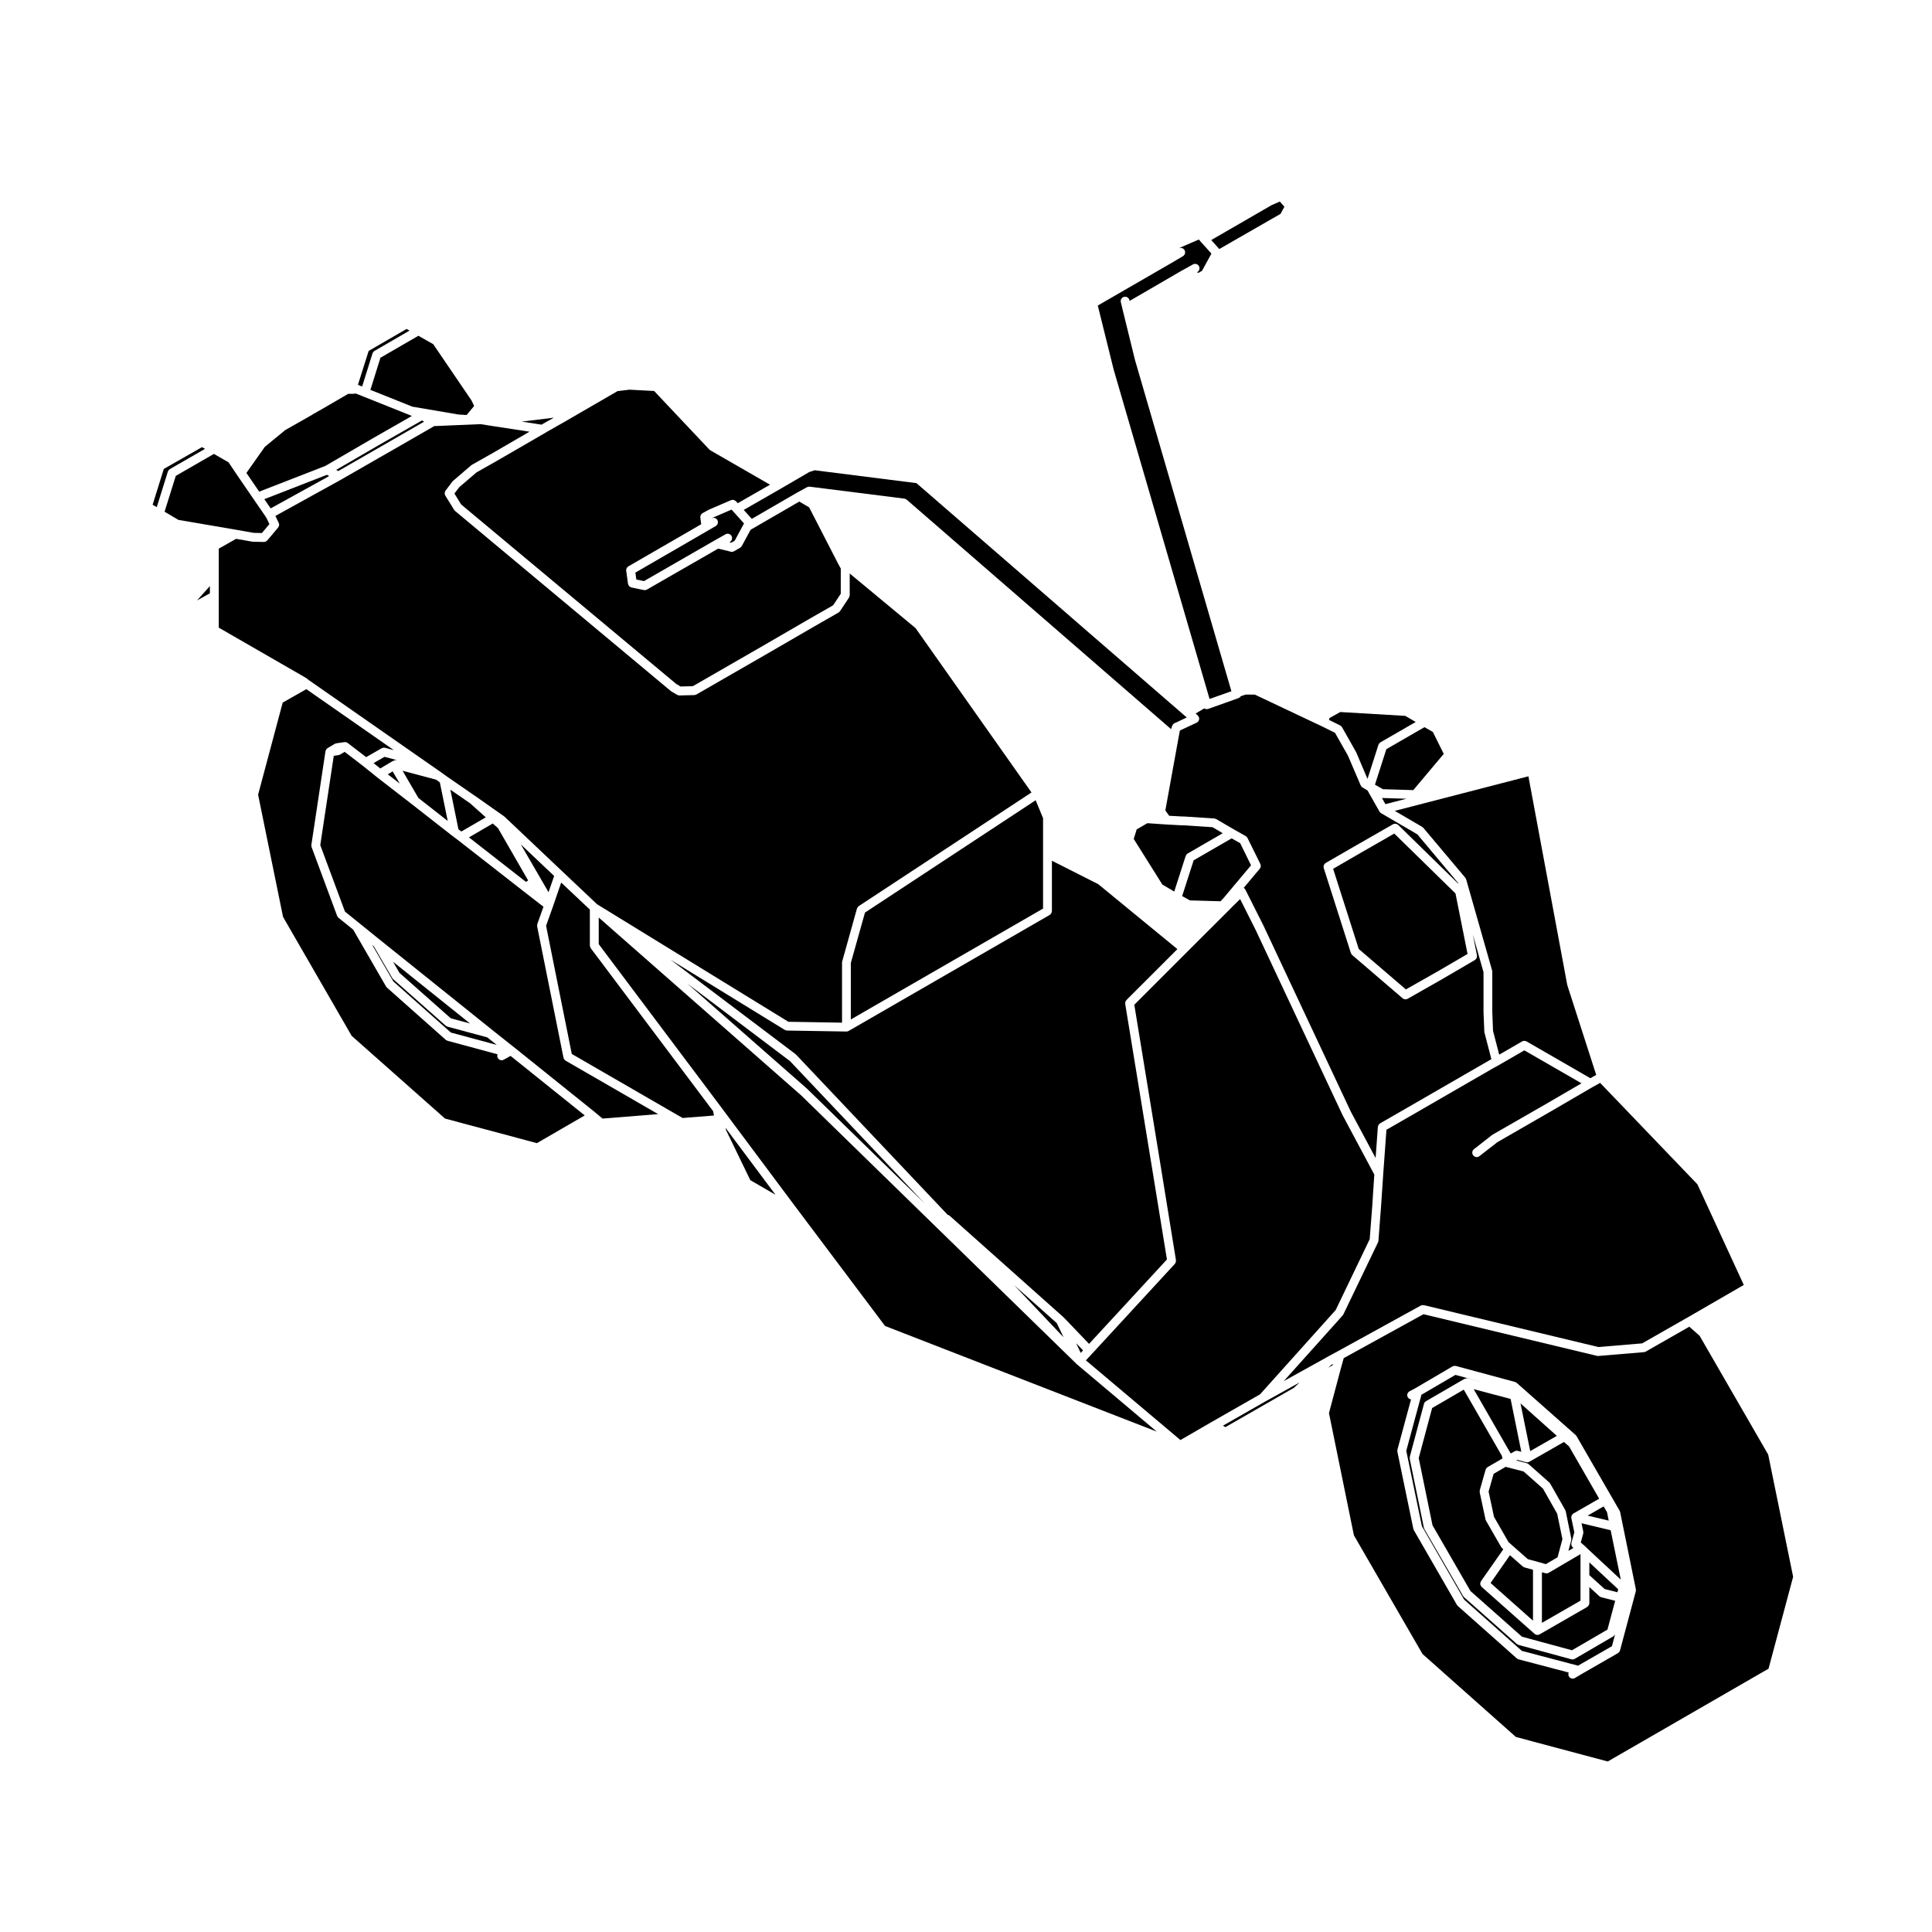
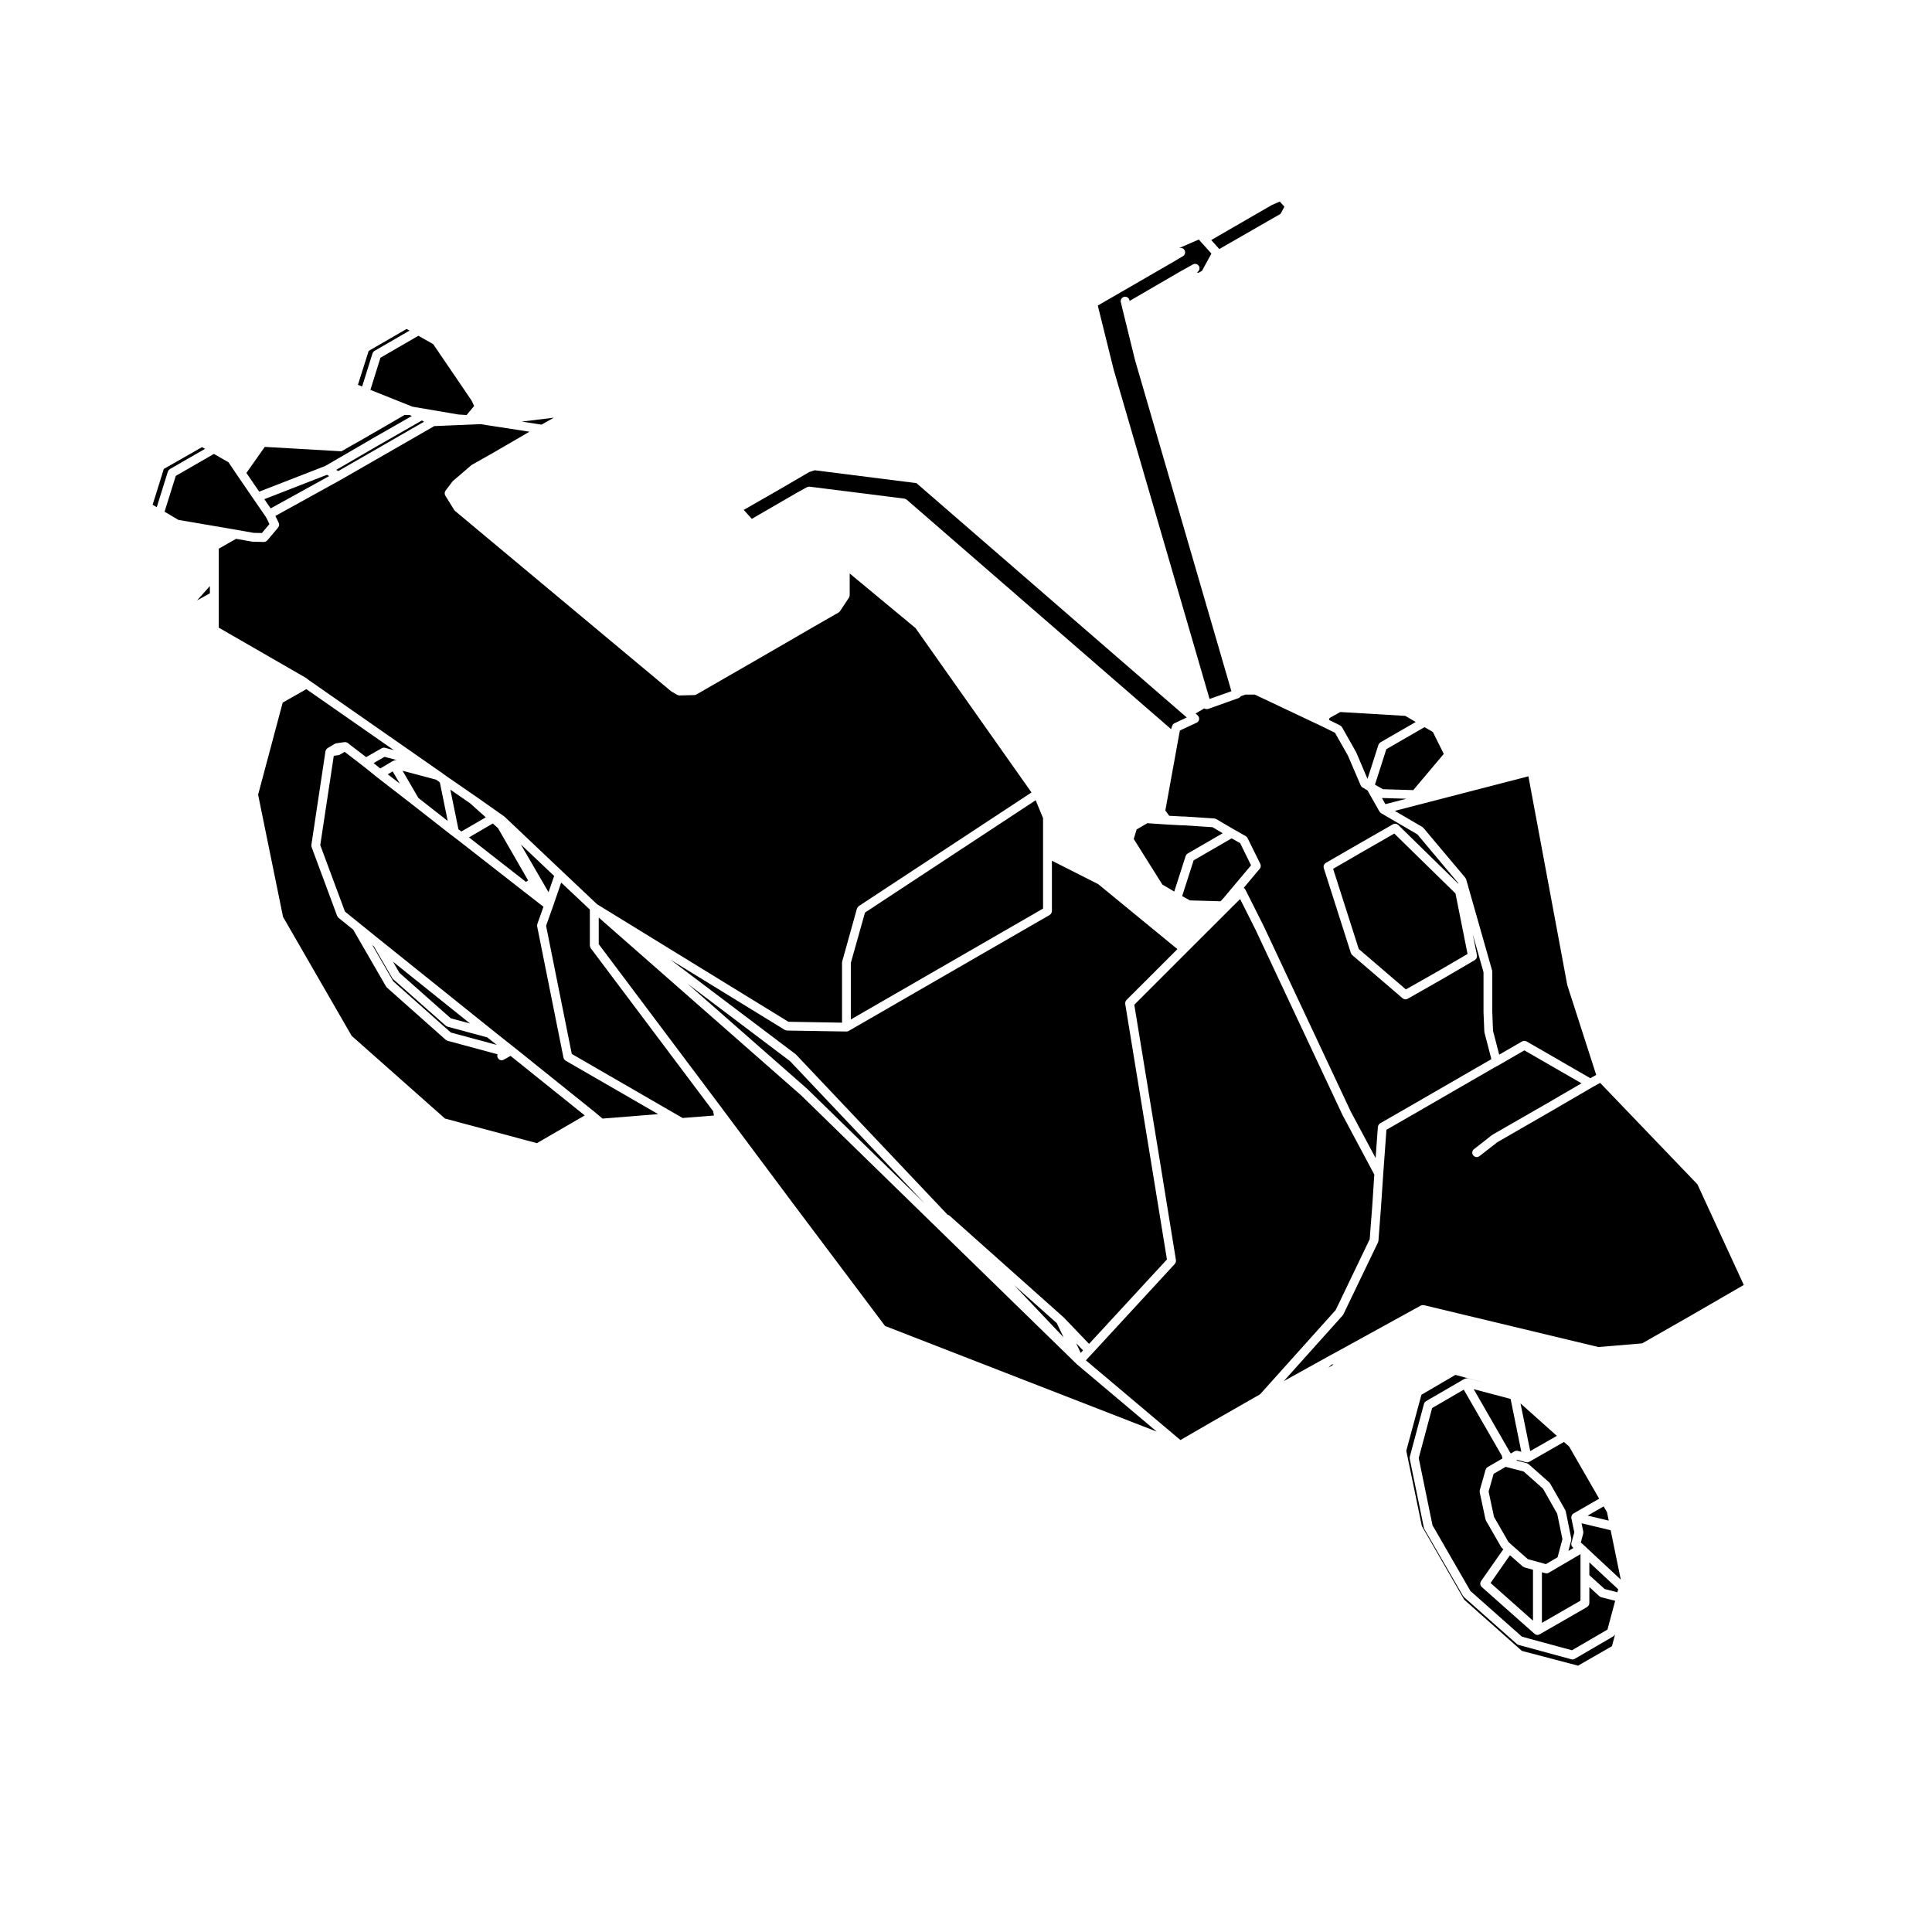
<svg xmlns="http://www.w3.org/2000/svg" fill="#000000" width="800px" height="800px" version="1.1" viewBox="144 144 512 512">
  <g>
    <path d="m499.86 439.64c0-0.016-0.02-0.016-0.02-0.023l-23.074-49.16-4.121-8.195-2.176 2.133v0.016l-11.875 11.863-13.992 13.996 6.879 42.02v0.012l4.16 25.66c0 0.031-0.012 0.051-0.012 0.074 0.012 0.082 0 0.152 0 0.25-0.012 0.066-0.02 0.137-0.039 0.195-0.012 0.086-0.051 0.133-0.09 0.203-0.039 0.066-0.07 0.145-0.125 0.203 0 0.02-0.012 0.039-0.031 0.059l-21.855 23.715h-0.012l-1.703 1.848 25.055 21.121 8.312-4.816c0-0.004 0-0.004 0.012-0.004l12.773-7.301 20.047-22.34 9.012-18.773 0.68-8.848v-0.004l0.539-8.277-8.332-15.602c-0.012-0.012 0-0.023-0.012-0.023z" />
    <path d="m242.92 237.3c0.059-0.09 0.137-0.141 0.215-0.207 0.039-0.035 0.07-0.07 0.102-0.098l0.039-0.016 0.012-0.012 9.238-5.352-0.777-0.441-10.047 5.824-2.852 8.988c0 0.004 0.02 0.004 0.039 0.004l1.082 0.438 2.746-8.777c0.012-0.059 0.059-0.105 0.082-0.156 0.035-0.066 0.07-0.141 0.121-0.195z" />
-     <path d="m214.17 262.43-4.871 6.906 3.394 4.957 17.531-6.82 12.43-7.231c0.012 0 0.012 0 0.012-0.016l10.48-5.984-0.621-0.258v-0.012l-12.242-4.891-1.996-0.789-0.66 0.066c-0.051 0.012-0.09 0.012-0.125 0.012h-1.219l-7.176 4.172h-0.012v0.012l-1.043 0.578-0.539 0.336c-0.031 0.016-0.051 0.004-0.07 0.016-0.02 0.016-0.039 0.047-0.07 0.059l-0.371 0.168c-0.051 0.035-0.09 0.102-0.137 0.121-0.02 0-0.02 0.023-0.039 0.035l-7.246 4.117z" />
+     <path d="m214.17 262.43-4.871 6.906 3.394 4.957 17.531-6.82 12.43-7.231c0.012 0 0.012 0 0.012-0.016l10.48-5.984-0.621-0.258v-0.012c-0.051 0.012-0.09 0.012-0.125 0.012h-1.219l-7.176 4.172h-0.012v0.012l-1.043 0.578-0.539 0.336c-0.031 0.016-0.051 0.004-0.07 0.016-0.02 0.016-0.039 0.047-0.07 0.059l-0.371 0.168c-0.051 0.035-0.09 0.102-0.137 0.121-0.02 0-0.02 0.023-0.039 0.035l-7.246 4.117z" />
    <path d="m230.64 269.83-16.594 6.453 1.684 2.445 15.496-8.559z" />
    <path d="m187.41 268.27-2.961 9.496 1.094 0.637 2.941-9.422c0.02-0.055 0.059-0.105 0.082-0.141 0.039-0.086 0.082-0.16 0.125-0.242 0.082-0.082 0.145-0.133 0.227-0.188 0.039-0.031 0.059-0.082 0.105-0.098l0.031-0.016 0.012-0.012 9.27-5.336-0.797-0.457z" />
    <path d="m243.83 262.28-10.738 6.242 0.547 0.312 11.934-6.856 10.812-6.227-0.57-0.324-11.977 6.844z" />
    <path d="m265.48 253.85 2.18 0.133 1.992-2.402-0.699-1.461-10.145-14.91-3.93-2.227-10.055 5.82-2.664 8.52 11.129 4.449z" />
    <path d="m263.35 353.27 2.144 10.512 0.766 0.578 6.473-3.758-4.168-3.734z" />
    <path d="m289.37 380.45 1.484-4.309-8.836-8.367z" />
    <path d="m262.65 361.56-2.086-10.219-0.98-0.719-8.898-2.359 4.191 7.207z" />
    <path d="m287.84 256.35 0.02-0.004 0.02-0.027 2.894-1.629-8.5 1.035 5.254 0.812z" />
    <path d="m217.91 283.43c-0.031 0.086-0.09 0.172-0.137 0.258-0.039 0.047-0.051 0.098-0.082 0.137l-2.852 3.379c-0.012 0.02-0.031 0.02-0.039 0.031-0.09 0.105-0.176 0.16-0.289 0.215-0.039 0.016-0.07 0.051-0.102 0.066-0.145 0.07-0.309 0.109-0.473 0.109h-0.031l-2.832-0.059c-0.012 0-0.012-0.004-0.02-0.004-0.059 0-0.105 0-0.168-0.012l-4.328-0.754-4.586 2.609v20.926l22.969 13.238c0.02 0.012 0.031 0.02 0.051 0.035 0.02 0.023 0.051 0.023 0.082 0.035l0.898 0.695h0.012l29.195 20.355 5.606 3.906v0.004h0.02l1.508 1.098 7.656 5.285h0.012l7.656 5.391c0.012 0.004 0.012 0.012 0.012 0.012 0.031 0.023 0.051 0.051 0.07 0.074 0.02 0.016 0.039 0.02 0.07 0.039l0.145 0.145 15.105 14.309 9.199 8.691 50.688 31.137 14.219 0.238v-15.973c0-0.051 0.039-0.105 0.039-0.152 0.012-0.059 0-0.105 0.02-0.156l3.894-13.949c0.02-0.059 0.059-0.098 0.082-0.141 0.031-0.086 0.07-0.16 0.117-0.223 0.047-0.059 0.102-0.117 0.156-0.156 0.051-0.051 0.082-0.105 0.125-0.141l45.777-30.117-30.73-43.559-17.445-14.469v5.742c0 0.039-0.02 0.059-0.02 0.102-0.012 0.074-0.031 0.156-0.051 0.23-0.02 0.07-0.051 0.145-0.09 0.227-0.02 0.023-0.02 0.059-0.031 0.09l-2.383 3.602c0 0.004-0.012 0.004-0.031 0.012-0.09 0.141-0.207 0.273-0.363 0.348l-6.289 3.602-12.566 7.285-18.793 10.82c-0.012 0.012-0.039 0-0.051 0.012-0.145 0.082-0.324 0.141-0.516 0.152l-3.906 0.098h-0.039c-0.188 0-0.363-0.055-0.523-0.145-0.02 0-0.051 0-0.07-0.012l-1.527-0.898c-0.031-0.02-0.039-0.047-0.07-0.059-0.031-0.023-0.07-0.035-0.09-0.059l-57.203-47.746c-0.07-0.059-0.117-0.133-0.156-0.195-0.012-0.055-0.055-0.062-0.082-0.102l-2.324-3.75v-0.012c-0.059-0.098-0.09-0.191-0.105-0.289-0.012-0.051-0.051-0.102-0.051-0.152-0.012-0.082 0-0.152 0.012-0.238 0.012-0.074-0.012-0.133 0.012-0.207 0.012-0.059 0.051-0.105 0.07-0.156 0.039-0.098 0.07-0.176 0.125-0.266 0.012 0 0.012-0.004 0.012-0.004l1.84-2.434c0.031-0.031 0.082-0.055 0.102-0.086 0.039-0.031 0.051-0.07 0.09-0.098l4.742-4.074c0.031-0.02 0.07-0.031 0.102-0.051 0.031-0.031 0.051-0.066 0.082-0.082l5.606-3.168 9.672-5.617-10.746-1.652h-0.02l-2.195-0.352-12.281 0.52-12.316 7.09h-0.012l-12.504 7.18c0 0.012 0 0-0.012 0.012h-0.012l-17.242 9.527 0.887 1.828c0.031 0.059 0.031 0.105 0.051 0.16 0.031 0.09 0.051 0.176 0.059 0.258 0 0.09-0.012 0.168-0.02 0.242-0.02 0.07-0.02 0.141-0.039 0.211z" />
    <path d="m274.59 362.24-6.312 3.672 15.094 11.789 0.59-0.367-7.992-13.871z" />
    <path d="m206.9 269.98-0.02-0.027h-0.012l-2.301-3.43-3.879-2.231-10.102 5.82-2.973 9.496 3.668 2.172 15.254 2.609h0.012l4.66 0.824 2.195 0.047 1.996-2.367-0.688-1.438-0.324-0.562-3.109-4.508-4.379-6.394z" />
    <path d="m476.52 328.07h-2.449l-1.27 0.438c-0.02 0.023-0.031 0.047-0.051 0.07-0.039 0.07-0.07 0.121-0.125 0.18-0.059 0.055-0.137 0.09-0.215 0.133-0.051 0.039-0.102 0.082-0.156 0.105-0.012 0-0.012 0-0.031 0.004l-0.012 0.012-8.031 2.856h-0.031s-0.02 0.004-0.031 0.004c-0.105 0.039-0.227 0.055-0.332 0.055-0.227 0-0.441-0.07-0.641-0.195l-2.301 1.359 0.551 0.488c0.082 0.082 0.137 0.16 0.188 0.258 0.039 0.047 0.082 0.082 0.102 0.121l0.012 0.004c0.012 0.035 0.012 0.086 0.02 0.121 0.039 0.105 0.07 0.207 0.082 0.312 0.012 0.082-0.02 0.141-0.031 0.215-0.012 0.082-0.012 0.152-0.039 0.227-0.031 0.109-0.102 0.195-0.168 0.301-0.02 0.023-0.02 0.059-0.059 0.09v0.004c-0.102 0.125-0.238 0.211-0.371 0.297h-0.031l-4.379 2.047-0.082 0.242-0.344 1.855-3.465 19.109 1.023 1.41 3.305 0.18h0.453c0.02 0 0.031 0.004 0.039 0.004 0.012 0 0.039-0.004 0.039-0.004l8.082 0.527h0.031c0.082 0.012 0.168 0.051 0.238 0.074 0.082 0.023 0.156 0.035 0.215 0.07 0.012 0 0.031 0 0.039 0.012l4.695 2.75h0.012l3.148 1.785c0.031 0.023 0.051 0.051 0.082 0.07 0.07 0.055 0.125 0.105 0.188 0.16 0.051 0.055 0.09 0.121 0.137 0.18 0.012 0.039 0.051 0.059 0.059 0.098l3.387 6.852 0.012 0.004c0.012 0.047 0.012 0.09 0.02 0.133 0.039 0.098 0.082 0.203 0.082 0.312 0.012 0.066-0.012 0.133-0.012 0.211-0.012 0.07-0.012 0.152-0.031 0.23-0.039 0.105-0.102 0.188-0.156 0.266-0.02 0.047-0.039 0.098-0.059 0.133l-0.012 0.004h-0.012l-4.242 5.059c0.059 0.047 0.137 0.086 0.195 0.133 0.012 0.012 0.031 0.02 0.031 0.023 0.051 0.051 0.07 0.105 0.105 0.152 0.031 0.051 0.09 0.09 0.105 0.137l4.871 9.68v0.016c0 0.004 0.012 0.004 0.012 0.016l23.074 49.152 6.566 12.281 0.598-8.266c0.012-0.035 0.031-0.07 0.031-0.105 0.012-0.086 0.039-0.145 0.07-0.223 0.031-0.07 0.059-0.133 0.102-0.203 0.039-0.07 0.09-0.117 0.137-0.18 0.059-0.051 0.105-0.086 0.156-0.141 0.039-0.023 0.059-0.055 0.102-0.082l9.723-5.594 19.473-11.25 0.012-0.004 0.012-0.012 0.266-0.141-1.828-7.031c-0.012-0.047-0.012-0.082-0.012-0.125-0.012-0.039-0.031-0.074-0.031-0.121l-0.215-5.176c0-0.004 0.012-0.023 0.012-0.023 0-0.012-0.012-0.012-0.012-0.023v-10.555l-2.84-9.992 1.102 5.523v0.047c0.012 0.09 0 0.172 0 0.262-0.012 0.07 0 0.133-0.012 0.203-0.02 0.07-0.059 0.133-0.09 0.207-0.02 0.059-0.059 0.137-0.102 0.191-0.039 0.066-0.102 0.102-0.145 0.145-0.051 0.059-0.105 0.125-0.188 0.16-0.012 0.016-0.02 0.035-0.031 0.047l-8.855 5.168c-0.012 0.012-0.012 0-0.02 0.012l-8.922 5.074c-0.02 0.012-0.039 0-0.051 0.012-0.168 0.086-0.344 0.141-0.527 0.141-0.188 0-0.352-0.059-0.516-0.133-0.051-0.031-0.09-0.055-0.125-0.082-0.035-0.023-0.09-0.031-0.125-0.074l-13.359-11.457c-0.156-0.137-0.246-0.301-0.309-0.488-0.012-0.02-0.039-0.031-0.039-0.051l-7.184-22.5c-0.012-0.035-0.012-0.074-0.012-0.105-0.031-0.082-0.031-0.145-0.031-0.23 0-0.086 0-0.145 0.012-0.227 0.02-0.074 0.039-0.137 0.059-0.215 0.031-0.055 0.07-0.125 0.105-0.188 0.039-0.066 0.082-0.121 0.137-0.172 0.051-0.059 0.117-0.105 0.176-0.168 0.031-0.02 0.051-0.047 0.07-0.059l8.879-5.125h0.012l8.922-5.117c0.012-0.02 0.051-0.02 0.059-0.035 0.082-0.035 0.156-0.051 0.238-0.074 0.07-0.023 0.137-0.035 0.207-0.035 0.082-0.016 0.145 0 0.227 0.012 0.07 0 0.145 0.012 0.215 0.039 0.07 0.023 0.125 0.059 0.188 0.098 0.082 0.035 0.145 0.07 0.207 0.125 0.02 0.023 0.039 0.023 0.059 0.039l15.941 15.598-0.082-0.25-10.785-12.855-9.594-5.598-0.031-0.008c-0.031-0.016-0.039-0.055-0.07-0.07-0.039-0.023-0.059-0.059-0.102-0.086-0.09-0.07-0.156-0.145-0.215-0.246-0.012-0.02-0.039-0.02-0.039-0.047l-3.148-5.562-0.051-0.035-1.301-0.781s-0.012-0.004-0.02-0.016c-0.031-0.012-0.031-0.035-0.059-0.047-0.145-0.109-0.258-0.258-0.352-0.418 0-0.02-0.031-0.031-0.039-0.07l-3.367-7.863-3.438-6.066-3.531-1.742z" />
    <path d="m442.2 409.73c0.012-0.086 0.02-0.156 0.039-0.223 0.02-0.082 0.059-0.137 0.09-0.203 0.039-0.074 0.082-0.133 0.137-0.195 0.02-0.023 0.031-0.059 0.051-0.086l13.504-13.496-20.98-17.215-12.273-6.207v13.355c0 0.051-0.031 0.098-0.031 0.141-0.012 0.074-0.031 0.16-0.051 0.23-0.031 0.082-0.07 0.133-0.105 0.207-0.02 0.07-0.059 0.121-0.105 0.18-0.059 0.059-0.117 0.105-0.188 0.16-0.031 0.023-0.07 0.07-0.105 0.09l-53.281 30.742c-0.02 0.004-0.039 0-0.059 0.016-0.031 0.012-0.051 0.039-0.082 0.051-0.137 0.055-0.297 0.086-0.441 0.086h-0.012-0.012l-15.742-0.258c-0.207-0.012-0.371-0.074-0.527-0.16-0.031-0.004-0.039-0.004-0.07-0.02l-30.258-18.586 33.172 25.051c0.031 0.031 0.031 0.051 0.059 0.086 0.031 0.016 0.051 0.023 0.082 0.055l40.117 42.395c0.188 0.047 0.371 0.105 0.527 0.25l30.148 26.875c0.012 0.016 0.031 0.039 0.039 0.039 0.02 0.023 0.02 0.023 0.039 0.023l6.731 7.027 20.637-22.371-4.086-25.094-6.969-42.613c-0.012-0.035 0-0.059 0-0.102-0.012-0.082-0.004-0.164 0.008-0.23z" />
    <path d="m430.4 502.53 0.621-0.66-1.828-1.898z" />
    <path d="m412.74 484.56 13.121 13.84-1.805-3.758z" />
    <path d="m246.76 349.2 3.188 2.457-1.891-3.234z" />
    <path d="m455.87 210.13v0.004l0.176-0.102z" />
    <path d="m357.91 432.55 0.02 0.023 31.125 30.359-35.688-37.719-27.238-20.574 31.758 27.891z" />
    <path d="m455.57 213.04h-0.02v0.012l-20.625 11.922 4.211 16.984 25.406 87.27 5.793-2.047-25.488-87.566v-0.02c-0.012-0.016-0.02-0.016-0.02-0.023l-3.375-13.73v-0.012-0.012l-0.422-1.738c-0.145-0.629 0.238-1.266 0.875-1.41 0.621-0.156 1.258 0.238 1.414 0.867l0.039 0.211 13.961-8.117c0.012 0 0.02 0 0.031-0.004l0.031-0.012v-0.004h0.012l2.746-1.535c0.559-0.312 1.281-0.117 1.594 0.449 0.312 0.57 0.117 1.285-0.453 1.598l-0.102 0.059 0.465 0.105 0.898-0.516 2.352-4.297 0.145-0.273-2.777-3.09-0.012-0.012-0.551-0.629-5.008 2.176-0.352 0.203c0.551-0.309 1.238-0.137 1.57 0.418 0.332 0.555 0.145 1.281-0.402 1.617l-1.941 1.137 0.004 0.02z" />
    <path d="m472.66 367.46-2.262-1.289-10.066 5.82-3.051 9.48 2.066 1.145 8.109 0.23 0.797-0.855 7.289-8.68z" />
    <path d="m454.36 337.22c0.012-0.031 0.012-0.055 0.012-0.09l0.266-0.789s0.012 0 0.012-0.012c0.031-0.09 0.082-0.152 0.125-0.227 0.031-0.066 0.059-0.121 0.105-0.172 0.02-0.023 0.051-0.031 0.07-0.059 0.09-0.082 0.188-0.16 0.297-0.215h0.012l3.238-1.512-0.434-0.395h-0.012l-71.184-61.715-26.953-3.41-1.438 0.465-7.488 4.367s0 0.012-0.02 0.012l-9.871 5.664 2.137 2.371 12.016-6.961h0.012v-0.004l2.609-1.43c0.031-0.016 0.07-0.016 0.102-0.031 0.082-0.035 0.156-0.059 0.246-0.082 0.082-0.016 0.156-0.016 0.238-0.016 0.039 0 0.082-0.016 0.117-0.004l25.086 3.164c0.039 0.012 0.082 0.031 0.105 0.035 0.082 0.02 0.145 0.047 0.227 0.07 0.07 0.039 0.137 0.09 0.195 0.125 0.039 0.016 0.082 0.02 0.102 0.051l70.078 60.828c-0.008-0.023-0.008-0.023-0.008-0.031z" />
    <path d="m373.23 385.84-3.754 13.352v14.977l50.945-29.387v-23.961l-1.961-4.746z" />
-     <path d="m337.41 287.62-0.117 0.059 0.176 0.051c0.012 0 0.02 0.012 0.031 0.012 0.012 0.012 0.012 0 0.02 0.012l0.258 0.066 0.918-0.523 2.332-4.312 0.145-0.266-2.785-3.094-0.527-0.578-5.047 2.172-0.227 0.133c0.551-0.266 1.199-0.086 1.516 0.457 0.312 0.562 0.125 1.273-0.434 1.598l-1.996 1.16h-0.012v0.012l-1.516 0.887h-0.012v0.004l-17.75 10.27 0.246 1.832 2.035 0.422 18.883-10.867h0.012l2.695-1.527c0.57-0.332 1.281-0.133 1.602 0.438 0.316 0.543 0.125 1.273-0.445 1.586z" />
    <path d="m457.57 362.71h-0.445-0.07l-3.879-0.211h-0.039l-5.078-0.344-2.828 1.648-0.777 2.527 7.586 12.086 3.148 1.855 3.031-9.438c0.02-0.055 0.07-0.098 0.09-0.145 0.039-0.074 0.07-0.152 0.117-0.215 0.059-0.074 0.125-0.121 0.195-0.176 0.051-0.031 0.082-0.082 0.125-0.109l9.289-5.375-2.703-1.598z" />
-     <path d="m332.09 263.2c-0.031-0.031-0.082-0.047-0.117-0.082l-14.621-15.504-6.555-0.344-3.148 0.383-13.371 7.742v0.012l-5.234 2.969h-0.012l-0.641 0.395h-0.012c0 0.004-0.012 0.004-0.02 0.02l-12.566 7.273v0.012h-0.012l-5.5 3.109-4.566 3.918-1.289 1.684 1.789 2.906 56.984 47.551 1.16 0.684 3.266-0.09 18.539-10.676 12.574-7.297 6.051-3.457 2.023-3.059v-6.688l-0.754-1.371v-0.012s0-0.012-0.012-0.023l-7.617-14.801-2.602-1.535-12.902 7.465-2.332 4.297c-0.012 0.035-0.031 0.035-0.051 0.059-0.09 0.145-0.215 0.289-0.363 0.387-0.012 0-0.02 0.012-0.031 0.02l-1.633 0.945c-0.188 0.105-0.383 0.16-0.578 0.16h-0.012c-0.105 0-0.215-0.02-0.324-0.055l-0.676-0.18-2.609-0.625-18.871 10.844c-0.02 0.016-0.039 0.016-0.059 0.02-0.168 0.09-0.332 0.137-0.523 0.137-0.082 0-0.156 0-0.246-0.023l-3.273-0.684c-0.02-0.016-0.051-0.02-0.07-0.031-0.09-0.031-0.156-0.07-0.246-0.109-0.051-0.02-0.102-0.051-0.137-0.086-0.07-0.059-0.137-0.109-0.188-0.188-0.031-0.047-0.082-0.082-0.105-0.125-0.051-0.074-0.059-0.152-0.102-0.242-0.02-0.055-0.051-0.109-0.059-0.168 0-0.012-0.012-0.031-0.012-0.039l-0.473-3.43c-0.02-0.145-0.012-0.273 0.012-0.414 0.039-0.117 0.09-0.242 0.156-0.348 0.02-0.039 0.039-0.09 0.082-0.133 0.09-0.105 0.188-0.195 0.312-0.281h0.012l18.43-10.66 0.867-0.508-0.227-1.773v-0.004c-0.031-0.336 0.082-0.672 0.309-0.922 0.09-0.09 0.176-0.176 0.289-0.23 0-0.012 0-0.012 0.012-0.02l1.527-0.84c0.02-0.012 0.039-0.012 0.059-0.02 0.012-0.016 0.031-0.035 0.039-0.035l5.863-2.523c0.02-0.012 0.031-0.012 0.039-0.012 0.09-0.035 0.168-0.047 0.246-0.051 0.07-0.02 0.145-0.047 0.215-0.031 0.059 0 0.117 0.012 0.176 0.031 0.09 0.016 0.176 0.023 0.258 0.059 0.059 0.02 0.102 0.07 0.137 0.105 0.09 0.035 0.168 0.086 0.238 0.156 0.012 0.004 0.02 0.004 0.039 0.02l0.465 0.52 8.551-4.902-15.816-9.117c-0.066-0.039-0.109-0.098-0.152-0.133z" />
    <path d="m556.58 524.52-9.633-8.605 2.578 12.637z" />
    <path d="m558.38 558.48-3.953 2.324c-0.188 0.102-0.395 0.156-0.59 0.156-0.105 0-0.215-0.02-0.324-0.051l-0.887-0.246v13.41l10.223-5.883v-12.328z" />
    <path d="m544.11 528.78 0.258 0.406 1.004-0.574c0.289-0.168 0.598-0.195 0.898-0.105l0.898 0.23-2.84-14-9.789-2.602z" />
    <path d="m531.91 512.27-8.383 4.875-3.551 13.262 3.652 17.809 10.055 17.418 13.648 12.105 13.254 3.598 9.406-5.477 2.047-7.633-3.652-0.926c-0.02 0-0.039-0.016-0.059-0.016-0.082-0.023-0.168-0.086-0.238-0.121-0.059-0.035-0.117-0.055-0.168-0.098-0.012-0.012-0.031-0.012-0.051-0.031l-2.676-2.445v4.266c0 0.055-0.02 0.102-0.031 0.145-0.02 0.07-0.02 0.152-0.051 0.238-0.031 0.074-0.059 0.125-0.102 0.195-0.039 0.059-0.082 0.125-0.125 0.191-0.051 0.051-0.105 0.105-0.188 0.156-0.031 0.023-0.059 0.066-0.102 0.098l-12.574 7.234c-0.02 0-0.031 0-0.051 0.016-0.031 0.02-0.039 0.035-0.07 0.039-0.137 0.059-0.297 0.102-0.465 0.102-0.145 0-0.297-0.031-0.434-0.082-0.039-0.02-0.059-0.035-0.102-0.051-0.039-0.023-0.07-0.055-0.105-0.082-0.051-0.035-0.102-0.055-0.137-0.086l-13.992-12.41c-0.039-0.039-0.051-0.09-0.09-0.121-0.059-0.074-0.105-0.121-0.145-0.207-0.039-0.055-0.059-0.125-0.09-0.195-0.02-0.074-0.039-0.141-0.059-0.223 0-0.074 0-0.141 0.012-0.211 0.012-0.086 0.012-0.145 0.031-0.227 0.02-0.074 0.059-0.152 0.102-0.215 0.02-0.051 0.031-0.105 0.059-0.145l5.906-8.438-0.344-0.328c-0.07-0.059-0.105-0.141-0.156-0.203-0.031-0.031-0.051-0.051-0.082-0.086l-4.004-6.961c-0.02-0.035-0.02-0.086-0.031-0.109-0.031-0.074-0.082-0.137-0.102-0.223l-1.535-7.184v-0.051c-0.012-0.082 0-0.168 0-0.246 0-0.074 0-0.145 0.02-0.223 0-0.016-0.012-0.039 0-0.051l1.535-5.41v-0.004l0.012-0.023c0.012-0.031 0.051-0.055 0.051-0.102 0.051-0.105 0.09-0.203 0.156-0.301 0.059-0.082 0.145-0.141 0.238-0.203 0.039-0.039 0.059-0.074 0.102-0.09l0.012-0.012 0.012-0.004 3.883-2.246-0.156-0.727z" />
    <path d="m571.64 577.58c-0.031 0.016-0.039 0.051-0.07 0.059l-10.242 5.969c-0.188 0.117-0.395 0.172-0.59 0.172-0.102 0-0.207-0.016-0.312-0.051l-13.98-3.805c-0.031 0-0.031-0.023-0.051-0.023-0.082-0.031-0.156-0.074-0.246-0.117-0.051-0.039-0.105-0.051-0.145-0.098-0.012-0.004-0.02-0.004-0.031-0.016l-13.992-12.41c-0.07-0.074-0.117-0.152-0.168-0.223-0.02-0.031-0.059-0.055-0.082-0.086l-10.254-17.734c-0.012-0.039-0.012-0.074-0.031-0.102-0.031-0.086-0.082-0.168-0.102-0.258l-3.75-18.273v-0.047c-0.012-0.07-0.012-0.141 0-0.223 0-0.082-0.012-0.16 0.02-0.238v-0.035l3.75-13.984c0.039-0.156 0.105-0.301 0.207-0.43 0-0.012 0.012-0.02 0.02-0.02 0.102-0.105 0.195-0.191 0.312-0.277l9.82-5.703h0.012c0.012-0.012 0.02-0.012 0.031-0.012 0.012-0.016 0.031-0.023 0.031-0.035l0.434-0.203c0.051-0.031 0.102-0.023 0.145-0.051 0.082-0.023 0.168-0.059 0.258-0.059 0.09-0.012 0.176 0 0.258 0.02 0.059 0 0.105-0.012 0.156 0.004l4.715 1.246-8.062-2.176-9.004 5.266-4.016 14.848 4.133 19.973 11.211 19.48 15.289 13.574 14.887 3.918 8.984-5.164 0.855-3.223c-0.07 0.168-0.168 0.309-0.309 0.438-0.027 0.059-0.047 0.082-0.09 0.109z" />
    <path d="m547.98 559.37c-0.082-0.035-0.156-0.082-0.238-0.125-0.059-0.035-0.105-0.047-0.156-0.09-0.012-0.004-0.02-0.004-0.039-0.016l-3.394-2.988-5.141 7.359 11.246 9.984v-13.496l-2.242-0.613c-0.008-0.004-0.016-0.008-0.035-0.016z" />
-     <path d="m612.59 529.48-18.172-31.473-2.727-2.418-11.574 6.609h-0.012c-0.145 0.07-0.309 0.133-0.473 0.141l-12.047 1.004c-0.031 0-0.059 0.016-0.09 0.016h-0.012c-0.09-0.016-0.176-0.016-0.266-0.039l-45.984-11.039-21.137 11.637-0.816 2.957-3.09 11.613 6.609 32.387 18.184 31.457 24.738 21.977 24.344 6.508 42.617-24.598 6.516-24.348zm-35.07 35.762c0.02 0.086 0 0.156 0 0.242 0 0.074 0 0.145-0.012 0.227-0.012 0.016 0 0.02-0.012 0.031l-4.172 15.633c-0.051 0.23-0.195 0.414-0.371 0.57-0.031 0.035-0.059 0.059-0.09 0.086-0.031 0.016-0.051 0.039-0.082 0.066l-9.828 5.652-1.57 0.934c-0.176 0.121-0.395 0.172-0.59 0.172-0.395 0-0.785-0.203-1.012-0.559-0.195-0.336-0.188-0.727-0.059-1.055l-13.266-3.492c-0.02 0-0.039-0.016-0.059-0.016-0.082-0.031-0.156-0.082-0.238-0.121-0.059-0.035-0.105-0.055-0.156-0.102 0-0.004-0.02-0.004-0.031-0.016l-15.637-13.887c-0.082-0.07-0.117-0.145-0.168-0.223-0.02-0.039-0.051-0.039-0.07-0.074l-11.395-19.766-0.02-0.039c-0.02-0.039-0.02-0.066-0.031-0.09-0.039-0.09-0.09-0.168-0.102-0.266l-4.231-20.441v-0.039-0.227c0-0.074 0-0.16 0.02-0.238v-0.047l3.602-13.297c-0.352-0.059-0.68-0.238-0.867-0.578-0.309-0.57-0.09-1.285 0.492-1.582l1.535-0.816h0.012v-0.012l9.809-5.754h0.012c0.168-0.102 0.352-0.137 0.551-0.145 0.105 0 0.227-0.004 0.344 0.023l15.629 4.227c0.02 0 0.02 0.016 0.039 0.016 0.07 0.023 0.145 0.074 0.227 0.109 0.059 0.035 0.125 0.059 0.188 0.105 0.012 0.012 0.02 0.012 0.031 0.02l15.629 13.828c0.039 0.047 0.07 0.102 0.117 0.145 0.039 0.059 0.09 0.09 0.117 0.145l11.406 19.758c0.039 0.055 0.051 0.117 0.07 0.172 0.02 0.066 0.059 0.102 0.07 0.176l4.172 20.48c-0.004 0.043-0.004 0.047-0.004 0.062z" />
    <path d="m563.12 547.68 0.465 2.203v0.055c0.02 0.07 0 0.145 0 0.227 0 0.082 0 0.152-0.012 0.23-0.012 0.02 0 0.035-0.012 0.051l-0.641 2.336 0.855 0.742s0.012 0.012 0.012 0.016c0.02 0.004 0.031 0.004 0.031 0.016l0.992 0.945 8.715 8.113-2.684-13.082z" />
    <path d="m565.19 561.43 4.047 3.676 3.394 0.863 0.207-0.793-7.648-7.121z" />
    <path d="m551.75 557.97h0.02l1.891 0.543 3.109-1.812 1.289-4.816-1.387-6.734-3.766-6.648-5.129-4.543-4.773-1.23-3.18 1.852-1.328 4.699 1.434 6.715 3.832 6.656 0.977 0.879v0.004l4.16 3.66z" />
    <path d="m298.96 439.6-19.668-15.785-0.137 0.098h-0.031c-0.012 0.004-0.012 0.012-0.02 0.02l-1.582 0.887c-0.188 0.109-0.383 0.16-0.578 0.16-0.402 0-0.805-0.215-1.023-0.609-0.176-0.312-0.176-0.656-0.059-0.969l-13.254-3.582c-0.02-0.016-0.039-0.02-0.051-0.031-0.102-0.023-0.176-0.074-0.246-0.117-0.059-0.031-0.105-0.059-0.156-0.09 0-0.02-0.02-0.02-0.031-0.023l-15.578-13.836c-0.082-0.07-0.117-0.145-0.168-0.223-0.02-0.035-0.051-0.039-0.07-0.066l-8.715-15.078-3.894-3.141c-0.145-0.121-0.258-0.293-0.324-0.457-0.012-0.031-0.031-0.031-0.031-0.039l-6.762-18.223c-0.012-0.016-0.012-0.047-0.012-0.059-0.031-0.082-0.031-0.145-0.039-0.238-0.012-0.074-0.02-0.145-0.012-0.23 0-0.02-0.012-0.039 0-0.066l3.738-24.824c0.012-0.02 0.02-0.02 0.02-0.055 0.012-0.012 0-0.039 0.012-0.055 0.012-0.055 0.059-0.105 0.082-0.168 0.02-0.07 0.051-0.133 0.102-0.188 0-0.023 0-0.039 0.012-0.055 0.039-0.047 0.09-0.074 0.125-0.109 0.051-0.055 0.105-0.109 0.176-0.16 0.012-0.012 0.02-0.035 0.039-0.035l1.84-1.098c0.082-0.055 0.176-0.082 0.277-0.102 0.059-0.031 0.105-0.059 0.176-0.07l2.156-0.312h0.012c0.125-0.016 0.246 0 0.371 0.016 0.031 0.016 0.051 0 0.09 0.016 0.137 0.035 0.277 0.105 0.414 0.203l4.871 3.742 4.141-2.367c0.012 0 0.051 0 0.059-0.012 0.117-0.059 0.238-0.105 0.363-0.133 0.082 0 0.137 0.023 0.207 0.023 0.082 0 0.156-0.016 0.246 0.012l2.332 0.625-23.195-16.164-6.266 3.562-6.516 24.406 6.609 32.387 18.184 31.52 24.738 21.922 24.355 6.516z" />
    <path d="m243.95 350-0.012-0.012-3.727-2.996-4.871-3.742-1.188 0.699c-0.012 0-0.012 0.004-0.012 0.004h-0.02c-0.012 0.023-0.02 0.012-0.031 0.023-0.117 0.066-0.246 0.109-0.383 0.141l-1.25 0.18-3.582 23.664 6.543 17.617 3.777 3.055 0.012 0.004 0.02 0.02 5.461 4.414c0 0.004 0 0.004 0.012 0.004l0.02 0.016 29.668 23.809v0.004l0.012 0.012 5.707 4.527h0.012l21.609 17.352v0.012l0.023 0.039h0.012c0.012 0 0.012 0.004 0.02 0.004l1.891 1.586 14.742-1.184-24.531-14.168c-0.012-0.02-0.031-0.047-0.059-0.055-0.07-0.047-0.137-0.109-0.207-0.188-0.031-0.035-0.082-0.074-0.102-0.105-0.051-0.074-0.09-0.168-0.117-0.242-0.02-0.059-0.051-0.105-0.059-0.156 0-0.016-0.012-0.023-0.012-0.039l-6.977-34.797c-0.012-0.023 0-0.051 0-0.07-0.02-0.09-0.012-0.168 0-0.238 0-0.086 0.012-0.16 0.031-0.242 0.012-0.023 0-0.051 0.012-0.074l1.633-4.586-1.18-0.902v-0.02h-0.02l-4.262-3.309c-0.012 0-0.012 0-0.012-0.012l-17.105-13.355-1.734-1.309c-0.012 0-0.012-0.012-0.012-0.012v-0.012l-0.02-0.004h-0.012l-10.438-8.168z" />
-     <path d="m349.51 460.62-13.246-17.734 0.098 0.5 6.484 13.375z" />
    <path d="m263.46 413.86 5.102 1.375-20.41-16.367 1.711 2.953z" />
    <path d="m292.72 377.89-2.207 6.418v0.004l-1.797 5.027 6.812 33.969 27.316 15.789 2.055 1.184 8.305-0.656-0.215-1.148-32.434-43.188c-0.02-0.035-0.031-0.082-0.051-0.121-0.039-0.066-0.07-0.133-0.105-0.223-0.02-0.07-0.039-0.145-0.051-0.223 0-0.047-0.031-0.09-0.031-0.133v-9.543z" />
    <path d="m549.19 531.41c-0.082 0.047-0.156 0.09-0.258 0.105-0.082 0.012-0.145 0.031-0.227 0.031l-0.012-0.012c-0.105 0-0.195-0.012-0.309-0.039l-2.273-0.609-0.277 0.156 2.777 0.719c0.02 0.012 0.031 0.02 0.039 0.02 0.07 0.023 0.145 0.066 0.207 0.098 0.07 0.039 0.145 0.074 0.207 0.125 0.02 0.012 0.031 0.012 0.039 0.02l5.492 4.863c0.051 0.047 0.082 0.098 0.105 0.141 0.051 0.066 0.102 0.102 0.125 0.156l3.965 6.957c0.031 0.059 0.031 0.121 0.059 0.172 0.02 0.066 0.051 0.105 0.082 0.176l1.465 7.188v0.035c0.02 0.082 0 0.152 0 0.223 0 0.09 0 0.172-0.012 0.246v0.031l-0.746 2.797 1.34-0.785-0.176-0.141c-0.039-0.047-0.059-0.105-0.102-0.137-0.051-0.07-0.117-0.125-0.168-0.207-0.031-0.07-0.051-0.141-0.059-0.207-0.031-0.082-0.059-0.145-0.07-0.23-0.012-0.086 0.012-0.168 0.02-0.258 0.012-0.059 0-0.105 0.012-0.176l0.777-2.777-0.785-3.738c-0.012-0.012 0-0.02 0-0.02-0.012-0.02-0.012-0.039-0.012-0.059-0.02-0.059 0-0.137 0-0.227 0.012-0.055 0-0.121 0.02-0.18 0-0.016-0.012-0.016 0-0.031v-0.012c0.012-0.074 0.051-0.121 0.09-0.176 0.02-0.066 0.051-0.145 0.09-0.203 0.012-0.012 0.02-0.031 0.02-0.047 0.02-0.016 0.039-0.023 0.059-0.051 0.031-0.035 0.059-0.059 0.102-0.098 0.051-0.047 0.09-0.098 0.137-0.125 0.012-0.012 0.039-0.02 0.051-0.031 0 0 0-0.012 0.012-0.012l6.801-3.91-7.969-13.844-1.375-1.184-9.16 5.238c-0.039 0.02-0.07 0.004-0.102 0.027z" />
    <path d="m243.01 346.23 1.762 1.422 3.109-1.848v-0.012c0.02-0.004 0.051-0.004 0.059-0.016 0.031-0.016 0.039-0.023 0.059-0.035l0.473-0.223c0.051-0.016 0.102-0.016 0.137-0.031 0.09-0.031 0.168-0.051 0.266-0.055 0.059 0 0.125 0.004 0.195 0.016 0.051 0 0.09 0 0.137 0.004l-3.305-0.883z" />
    <path d="m247.94 403.17-4.863-8.379-0.402-0.324 5.562 9.621 15.242 13.543 12.16 3.281-2.519-2-10.52-2.836c-0.02-0.004-0.039-0.02-0.051-0.031-0.09-0.02-0.156-0.059-0.238-0.109-0.059-0.031-0.117-0.055-0.168-0.098-0.012-0.02-0.02-0.02-0.031-0.023l-13.945-12.352c-0.082-0.066-0.105-0.141-0.168-0.211 0.004-0.043-0.039-0.047-0.059-0.082z" />
    <path d="m509.23 473.09c-0.02 0.039-0.012 0.086-0.031 0.121l-9.191 19.113c-0.012 0.035-0.051 0.047-0.059 0.074-0.051 0.059-0.082 0.137-0.125 0.203l-15.609 17.406 11.316-6.273v-0.016l3.012-1.629 21.961-12.086c0.07-0.039 0.137-0.039 0.195-0.066 0.07-0.023 0.137-0.059 0.215-0.07 0.09-0.012 0.176 0 0.258 0.012 0.059 0 0.117-0.012 0.168 0l46.25 11.098 11.594-0.969 12.07-6.887h0.012l1.734-1.004 13.121-7.594-12.289-26.672-25.781-26.875-2.035 1.129-11.23 6.543h-0.012l-13.961 8.047-4.742 3.688c-0.215 0.172-0.473 0.258-0.719 0.258-0.352 0-0.699-0.16-0.938-0.457-0.395-0.516-0.309-1.25 0.207-1.648l4.801-3.754c0.031-0.012 0.059-0.02 0.09-0.035 0.02-0.016 0.039-0.035 0.051-0.059l14.043-8.066 9.508-5.535-15.145-8.73-6.812 3.934c0 0.012 0 0-0.012 0.012h-0.012l-1.055 0.578h-0.012l-19.453 11.23s0 0.016-0.012 0.016l-9.18 5.273-0.848 11.684-0.578 8.605v0.012l-0.691 9.094c0 0.117-0.043 0.199-0.074 0.297z" />
    <path d="m497.16 505.79 0.094-0.312-0.465 0.234-0.777 0.758z" />
    <path d="m570.33 546.98-0.453-2.238-0.898-1.527-4.242 2.438z" />
    <path d="m429.32 505.48-0.031-0.016-0.008-0.02-0.008-0.004-72.965-71.16-53.637-47.121v7.051l32.355 43.09v0.016l0.023 0.02 0.012 0.02 19.75 26.457 0.008 0.004 23.727 31.578 72.008 27.996-21.223-17.891z" />
-     <path d="m488.42 510.36-9.164 5.078-11.164 6.383 0.656 0.379 18.156-10.418z" />
    <path d="m199.62 299.32-3.406 3.801 3.406-1.891z" />
    <path d="m526.61 343.79-2.879-5.801-2.227-1.285-10.109 5.836-3.016 9.406 2.106 1.199 8.047 0.242z" />
    <path d="m516.71 355.67-6.473-0.191 0.91 1.629z" />
    <path d="m496.35 334.28-0.156 0.504 2.961 1.461c0.031 0.016 0.059 0.051 0.09 0.066 0.07 0.051 0.125 0.102 0.188 0.156 0.051 0.047 0.105 0.105 0.156 0.176 0.02 0.035 0.051 0.051 0.07 0.09l3.641 6.438c0.012 0.016 0.012 0.039 0.02 0.055 0.02 0.02 0.039 0.035 0.051 0.059l3.031 7.129 2.902-9.039c0.02-0.055 0.059-0.102 0.082-0.145 0.039-0.074 0.07-0.152 0.125-0.215 0.051-0.074 0.125-0.133 0.188-0.172 0.051-0.039 0.09-0.098 0.137-0.121l9.34-5.387-2.766-1.621-17.23-1.02z" />
    <path d="m513.5 364.9-8.145 4.68h-0.012l-8.051 4.66 6.793 21.258 12.488 10.711 8.188-4.648h0.012l8.145-4.754-3.199-16.031z" />
    <path d="m539.44 401.31c0.012 0.051 0.031 0.102 0.031 0.156v10.688l0.195 5.031 1.641 6.309 6.062-3.508c0.051-0.02 0.09-0.02 0.125-0.047 0.09-0.023 0.156-0.059 0.238-0.082 0.07-0.02 0.145-0.02 0.238-0.02 0.07 0 0.125 0.016 0.207 0.02 0.09 0.02 0.145 0.047 0.227 0.074 0.051 0.031 0.102 0.031 0.145 0.051l16.902 9.75 1.559-0.863-7.656-23.781v-0.07c-0.012-0.02-0.031-0.051-0.031-0.07l-10.281-55.219-35.414 9.16 7.309 4.273c0.059 0.035 0.102 0.086 0.145 0.125 0.047 0.039 0.105 0.074 0.145 0.133l11.098 13.195v0.004c0.059 0.074 0.09 0.152 0.125 0.238 0.031 0.059 0.07 0.117 0.09 0.188 0 0 0.012 0 0.012 0.012l6.856 24.07c0.035 0.07 0.027 0.125 0.035 0.184z" />
    <path d="m481 198.36-16.012 9.258 2.137 2.379 16.23-9.32 1.02-1.891-1.207-1.375z" />
  </g>
</svg>